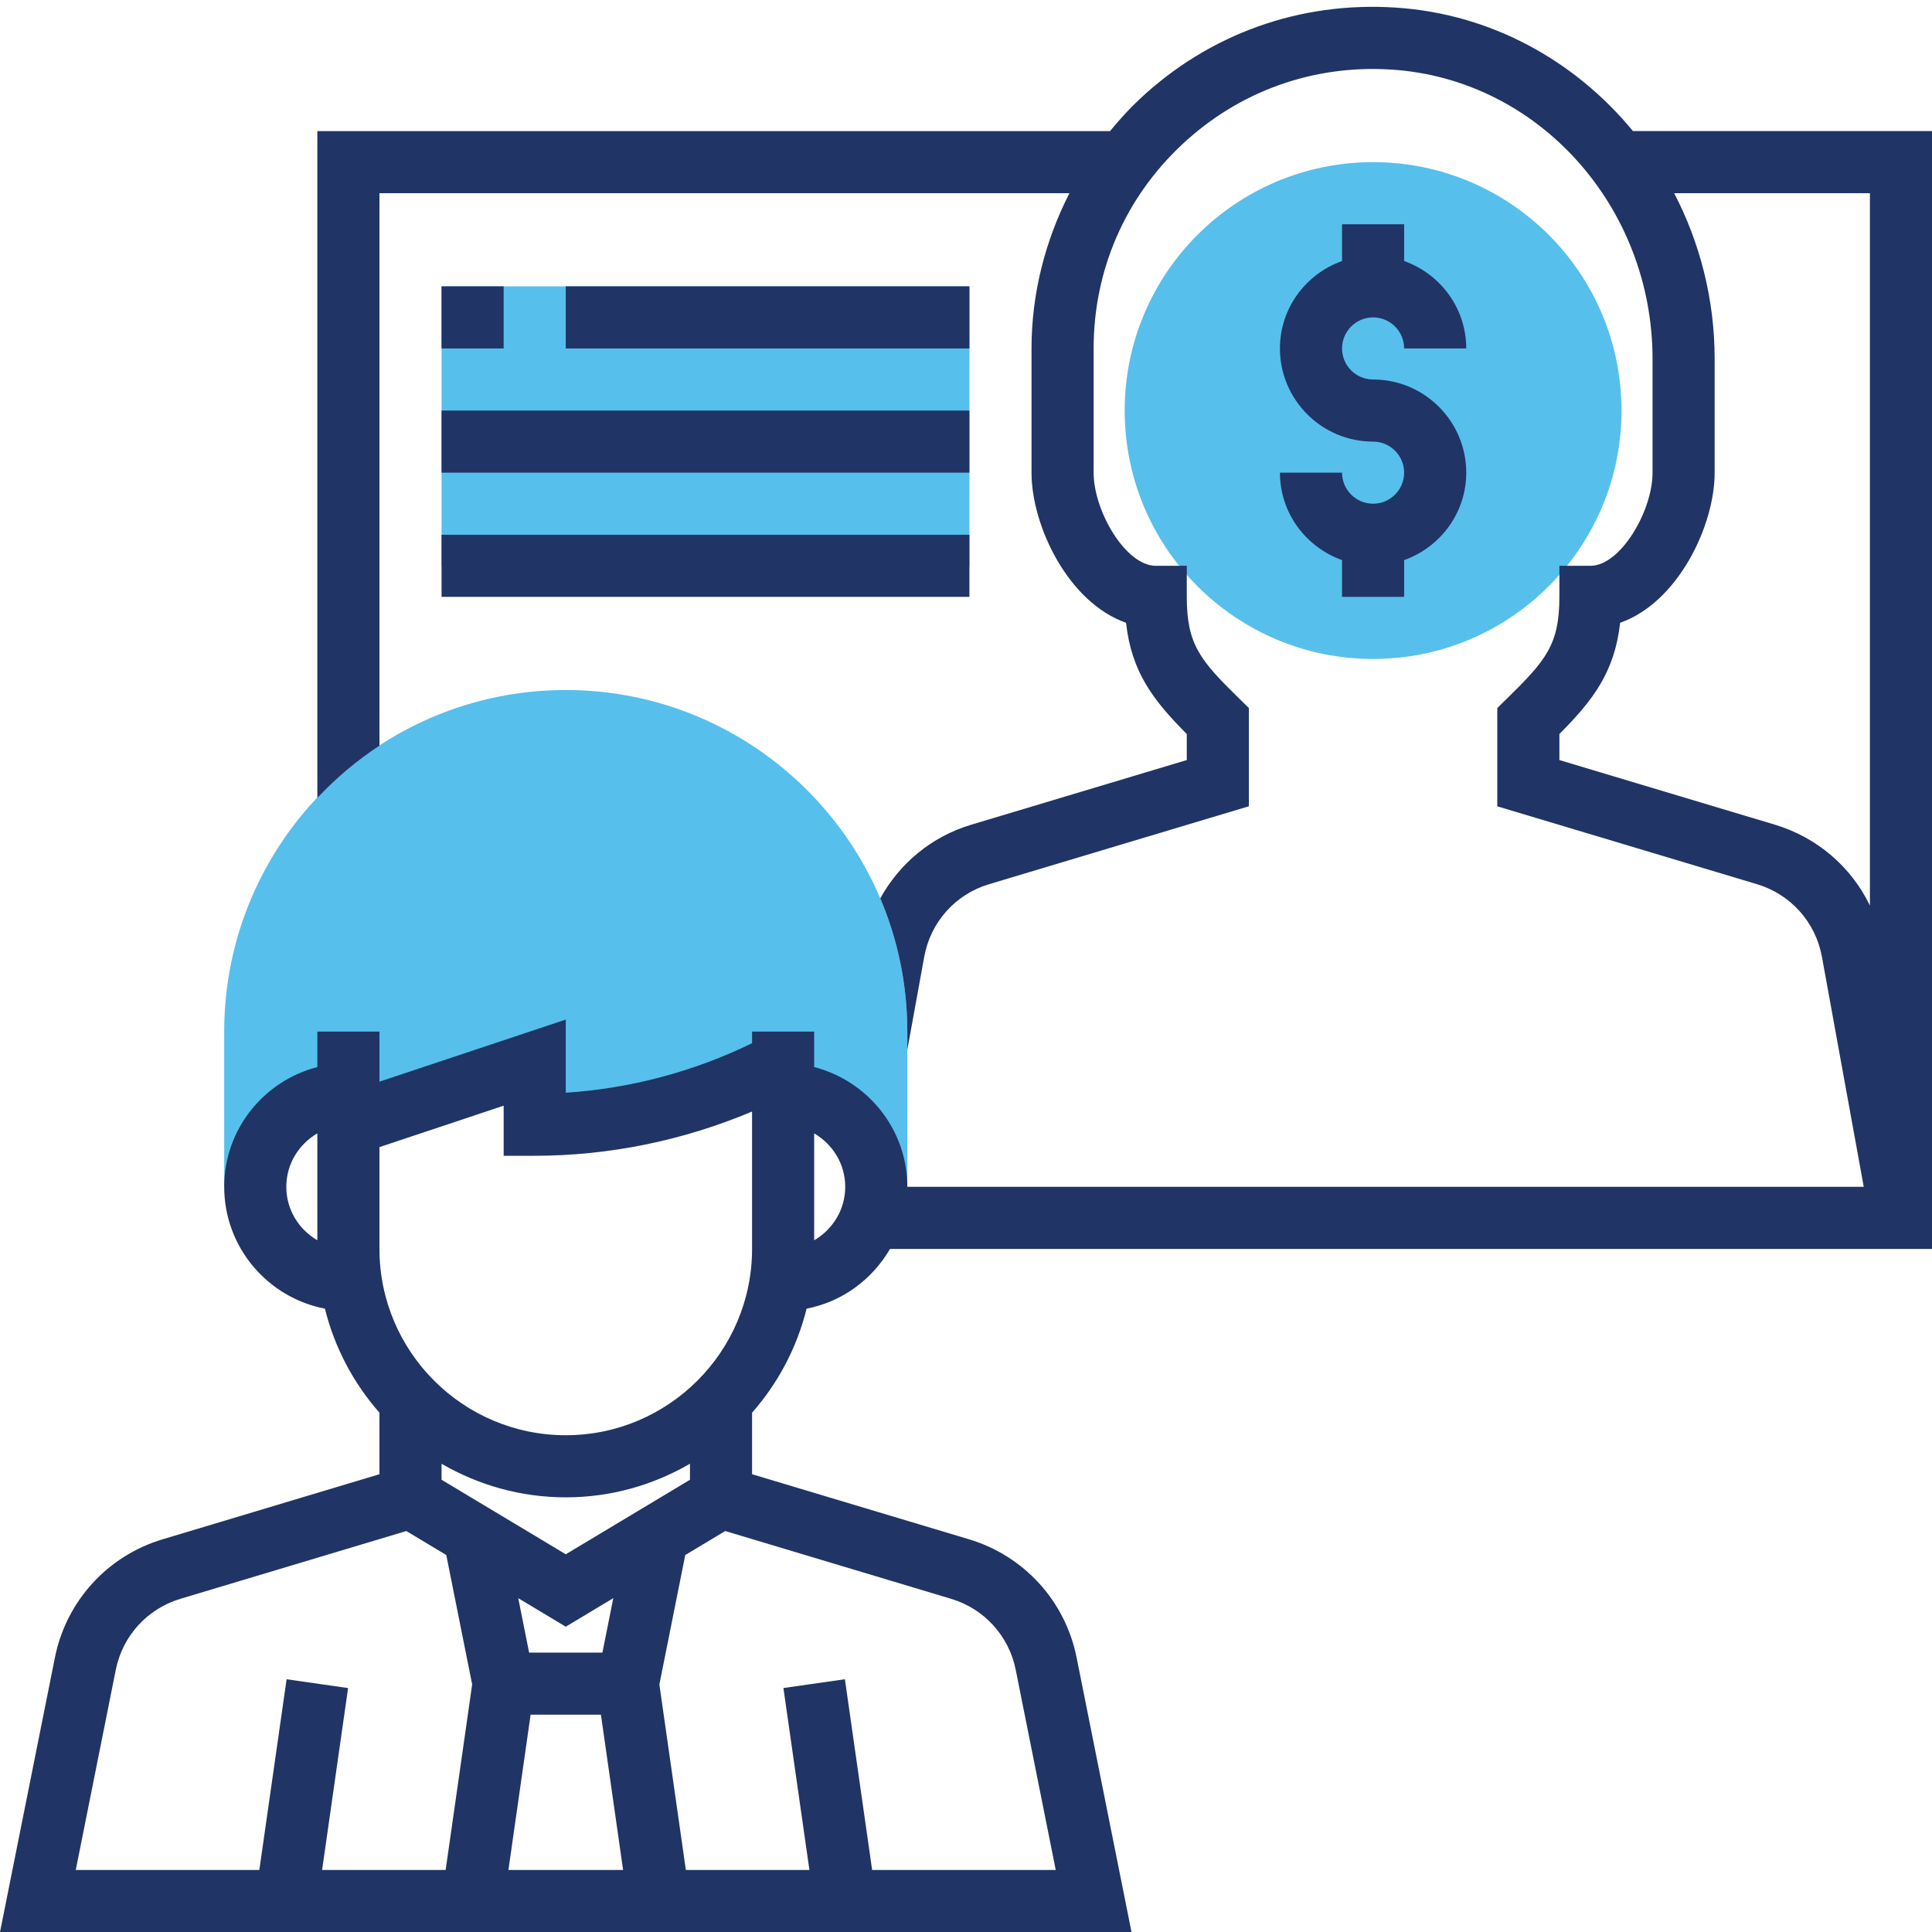
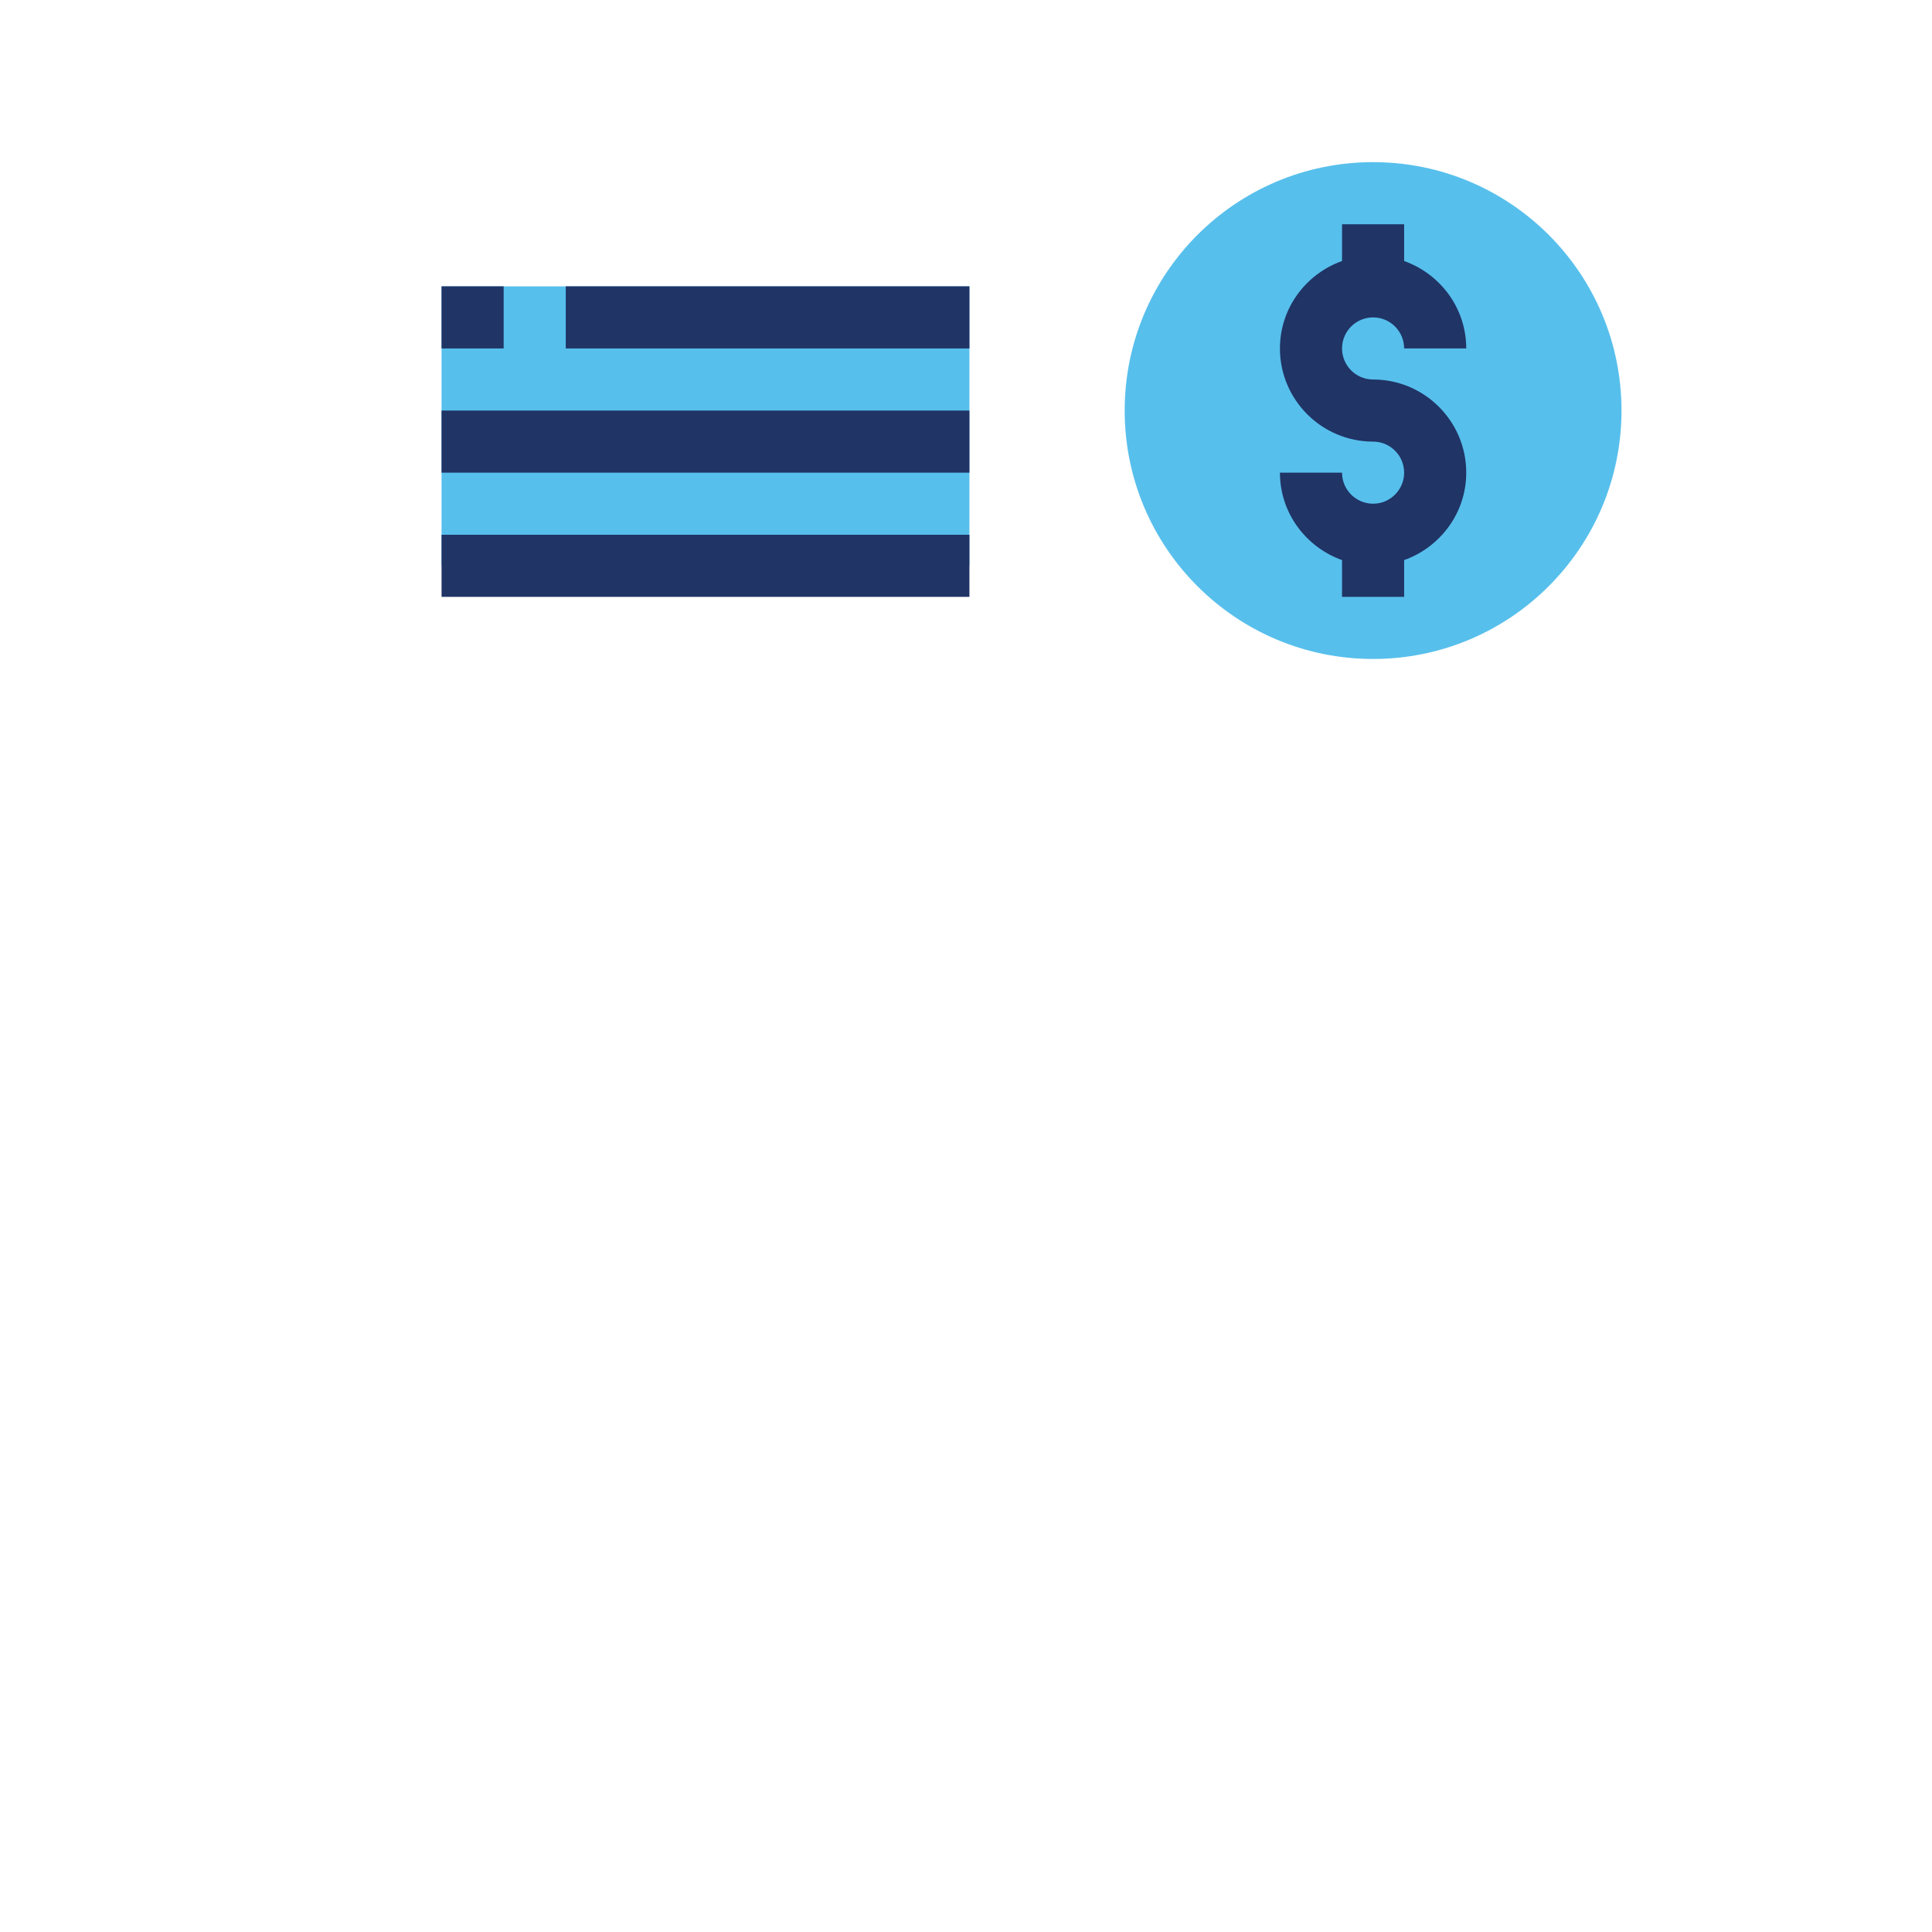
<svg xmlns="http://www.w3.org/2000/svg" height="497pt" viewBox="0 -1 497.76 497" width="497pt">
  <g fill="#57BFEC">
    <path d="m417.762 104.395c0 35.344-28.656 64-64 64-35.348 0-64-28.656-64-64 0-35.348 28.652-64 64-64 35.344 0 64 28.652 64 64zm0 0" />
    <path d="m113.762 72.395h136v72h-136zm0 0" />
-     <path d="m145.762 176.395c-48.523 0-88 39.48-88 88v40h8c0-13.258 10.742-24 24-24v8l48-16v16c21.039 0 41.797-4.898 60.621-14.312l3.379-1.688v8c13.254 0 24 10.742 24 24h8v-40c0-48.52-39.48-88-88-88zm0 0" />
  </g>
  <path d="m353.762 128.395c-4.418 0-8-3.594-8-8h-16c0 10.414 6.711 19.215 16 22.527v9.473h16v-9.473c9.285-3.312 16-12.113 16-22.527 0-13.234-10.77-24-24-24-4.418 0-8-3.594-8-8 0-4.41 3.582-8 8-8 4.414 0 8 3.59 8 8h16c0-10.418-6.715-19.215-16-22.527v-9.473h-16v9.473c-9.289 3.312-16 12.109-16 22.527 0 13.23 10.766 24 24 24 4.414 0 8 3.59 8 8 0 4.406-3.586 8-8 8zm0 0" fill="#203466" />
-   <path d="m207.809 335.785c9.207-1.773 16.918-7.543 21.496-15.391h268.457v-288h-77.043c-14.926-18.129-36.574-30.227-61.117-31.816-24.707-1.625-48.09 6.793-66.016 23.602-2.738 2.566-5.227 5.344-7.594 8.215h-204.23v171.793c4.781-5.082 10.133-9.617 16-13.449v-142.344h177.766c-6.281 12.297-9.766 25.992-9.766 40v32c0 13.703 9.453 33.449 24.352 38.68 1.406 12.711 7.039 20.008 15.648 28.656v6.711l-55.562 16.664c-10.207 3.062-18.445 9.969-23.406 18.969 4.48 10.559 6.969 22.152 6.969 34.32v4.695l4.359-23.977c1.633-8.926 8.016-16.086 16.672-18.68l66.969-20.086v-25.312l-2.41-2.352c-10.094-9.898-13.59-13.945-13.59-26.289v-8h-8c-7.73 0-16-14.09-16-24v-32c0-20.121 8.086-38.777 22.773-52.535 14.672-13.754 33.84-20.641 54.039-19.305 37.672 2.43 67.188 35.191 67.188 74.574v29.266c0 9.91-8.273 24-16 24h-8v8c0 12.344-3.496 16.391-13.594 26.289l-2.406 2.352v25.32l66.91 20.07c8.688 2.609 15.098 9.777 16.727 18.695l10.777 59.273h-246.414c0-14.863-10.234-27.289-24-30.863v-9.137h-16v2.992c-14.961 7.312-31.387 11.695-48 12.758v-18.84l-48 16v-12.91h-16v9.137c-13.77 3.574-24 16-24 30.863 0 15.574 11.191 28.543 25.949 31.391 2.504 10.09 7.387 19.234 14.051 26.801v15.855l-55.883 16.77c-14.199 4.254-24.832 15.934-27.734 30.473l-14.145 70.711h291.52l-14.145-70.719c-2.902-14.539-13.527-26.211-27.734-30.473l-55.879-16.762v-15.855c6.664-7.574 11.543-16.711 14.047-26.801zm249.465-124.695-55.512-16.648v-6.711c8.605-8.648 14.238-15.938 15.645-28.656 14.898-5.23 24.355-24.977 24.355-38.68v-29.266c0-15.406-3.793-29.961-10.426-42.734h50.426v183.527c-4.801-9.93-13.555-17.543-24.488-20.832zm-279.512 168.777-32 19.199-32-19.199v-4.129c9.422 5.473 20.336 8.656 32 8.656 11.664 0 22.574-3.184 32-8.656zm-41.059 60.527h18.121l5.711 40h-29.543zm18.504-16h-18.887l-2.801-14.023 12.242 7.352 12.246-7.352zm62.555-120c0 5.895-3.242 11-8 13.773v-27.543c4.758 2.77 8 7.871 8 13.77zm-88-20.906v12.906h8c19.168 0 38.336-3.938 56-11.402v35.402c0 26.473-21.531 48-48 48-26.473 0-48-21.527-48-48v-26.234zm-56 20.906c0-5.898 3.238-11 8-13.777v27.543c-4.762-2.766-8-7.871-8-13.766zm-43.93 124.422c1.742-8.719 8.129-15.727 16.641-18.277l58.207-17.465 10.297 6.176 6.672 33.352-6.832 47.793h-31.832l6.695-46.863-15.84-2.266-7.023 49.129h-47.297zm215.215-18.277c8.512 2.551 14.898 9.559 16.641 18.277l10.312 51.578h-47.305l-7.016-49.137-15.84 2.266 6.695 46.871h-31.832l-6.824-47.793 6.672-33.352 10.297-6.176zm0 0" fill="#203466" />
  <path d="m113.762 72.395h16v16h-16zm0 0" fill="#203466" />
  <path d="m145.762 72.395h104v16h-104zm0 0" fill="#203466" />
  <path d="m113.762 104.395h136v16h-136zm0 0" fill="#203466" />
  <path d="m113.762 136.395h136v16h-136zm0 0" fill="#203466" />
</svg>